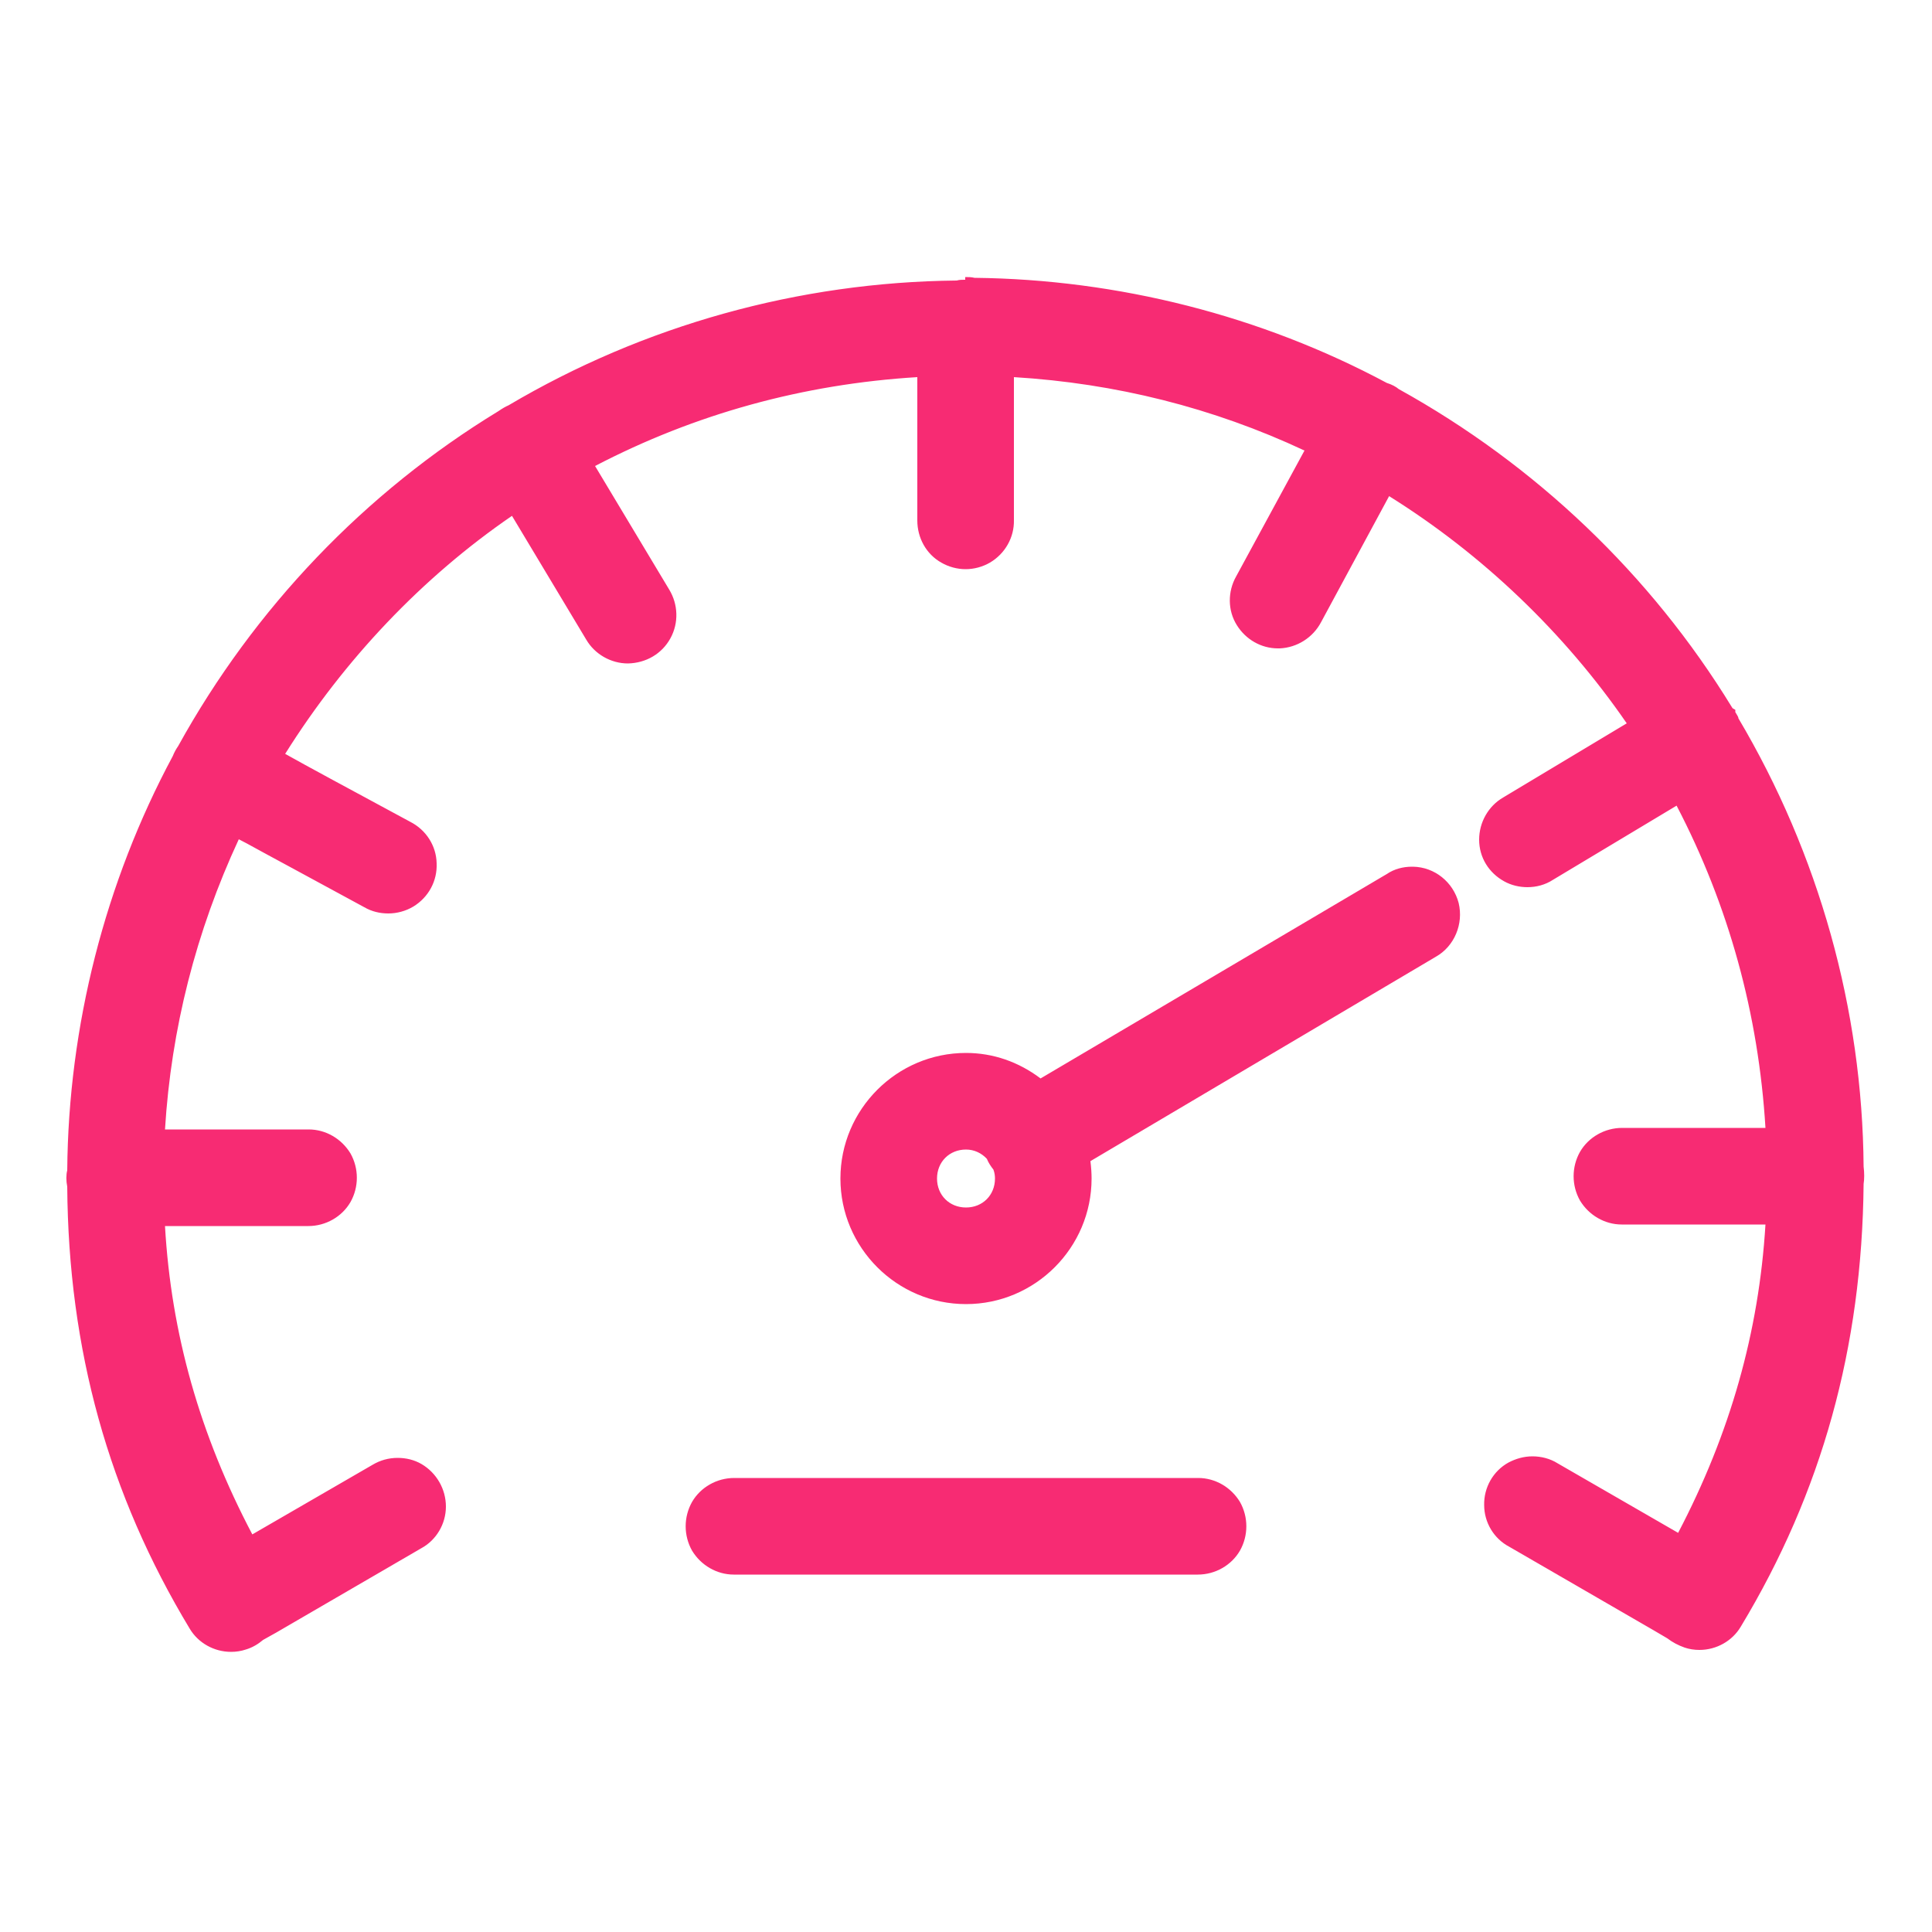
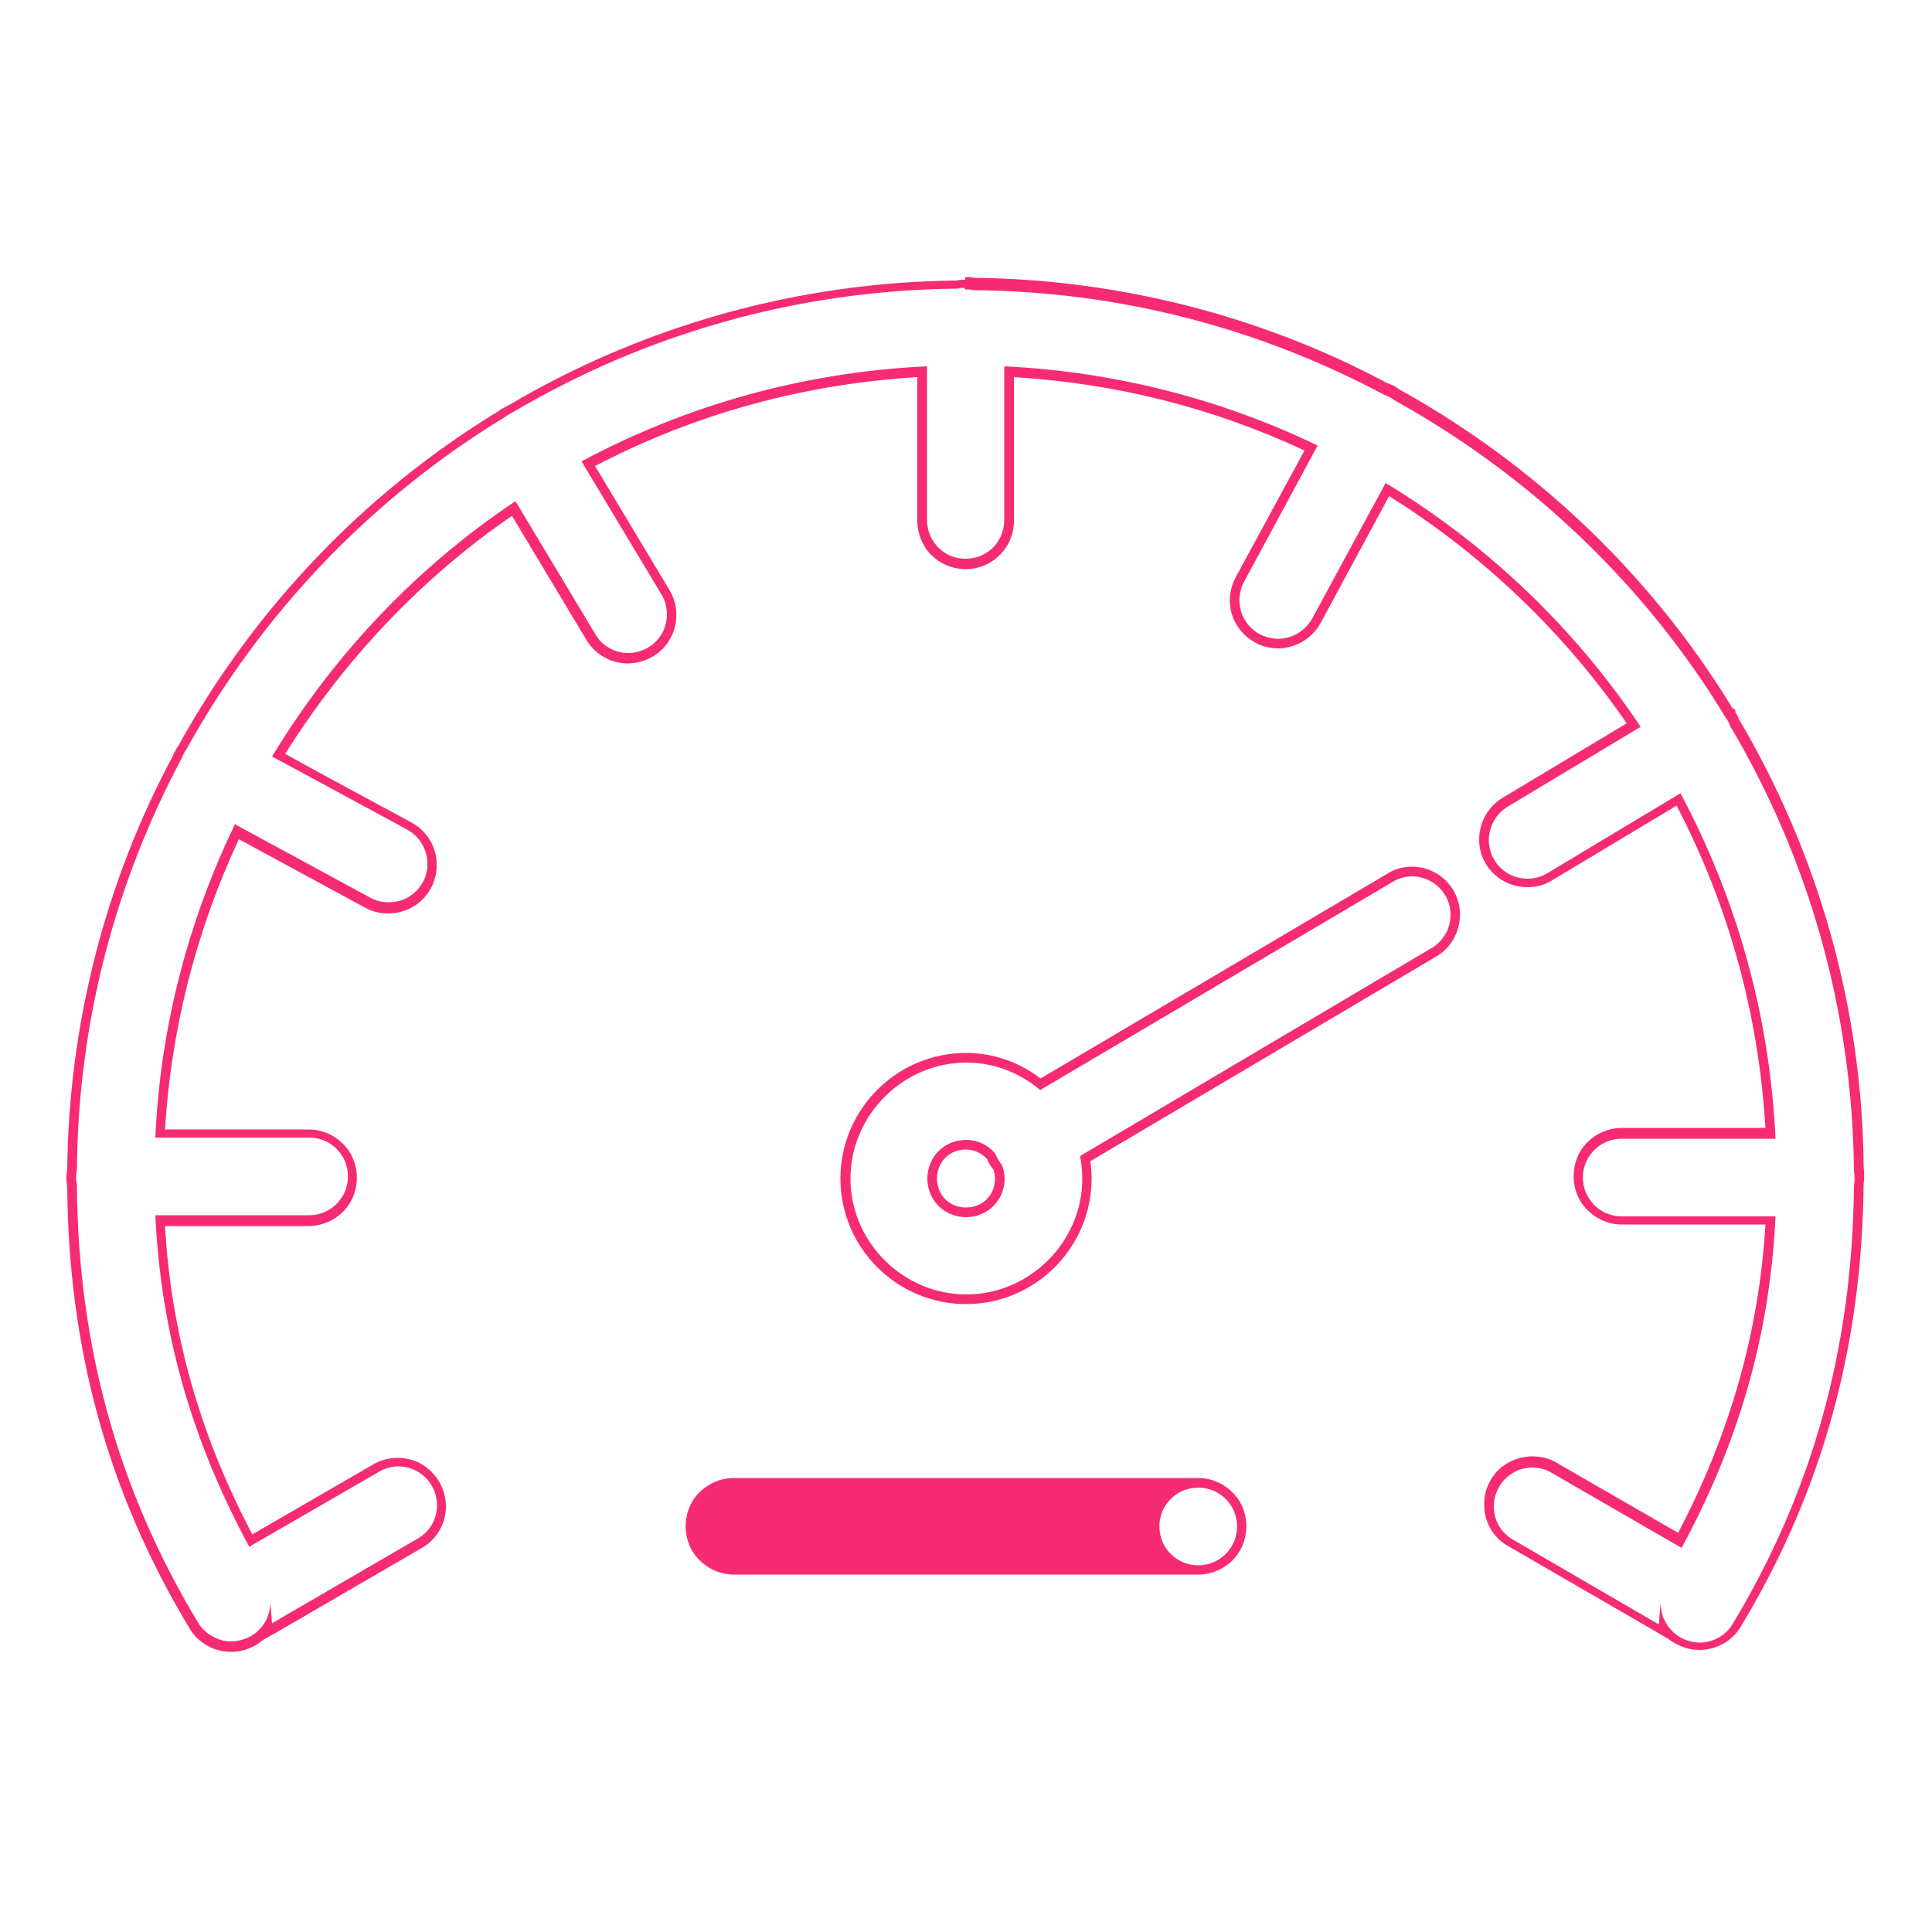
<svg xmlns="http://www.w3.org/2000/svg" id="Layer_1" data-name="Layer 1" viewBox="0 0 50 50">
  <defs>
    <style>
      .cls-1 {
        fill: #f72b73;
      }
    </style>
  </defs>
  <g>
-     <path class="cls-1" d="M44,42.64c-.12,0-.23-.02-.34-.05-.25-.08-.45-.23-.59-.43v.11s-3.93-2.28-3.93-2.28c-.36-.19-.58-.57-.58-.98,0-.41.21-.79.57-.99.17-.1.36-.15.55-.15.21,0,.41.06.59.16l3.23,1.87c1.42-2.68,2.19-5.39,2.34-8.28h-3.84c-.41,0-.78-.21-.99-.56-.2-.35-.2-.78,0-1.13.2-.34.58-.56.98-.56h3.85c-.16-3.05-.96-5.96-2.38-8.64l-3.31,1.99c-.18.11-.38.17-.59.17-.19,0-.38-.05-.54-.14-.36-.2-.58-.56-.58-.97,0-.41.21-.78.56-.99l3.31-1.99c-1.65-2.44-3.85-4.55-6.38-6.1l-1.83,3.38c-.19.36-.56.59-.97.61h0c-.43,0-.8-.21-1-.54-.21-.35-.22-.79-.01-1.14l1.83-3.38c-2.45-1.16-5.08-1.83-7.82-1.97v3.84c0,.4-.21.78-.56.99-.17.1-.37.15-.57.15s-.39-.05-.57-.15c-.35-.21-.56-.58-.56-.99v-3.84c-3.05.16-5.96.96-8.64,2.38l1.99,3.31c.21.34.22.78.03,1.13-.2.36-.56.58-.97.58-.41,0-.79-.21-.99-.56l-1.99-3.31c-2.42,1.64-4.52,3.84-6.09,6.38.57.31,1.48.8,3.36,1.82.36.19.6.56.61.97.02.4-.19.79-.54,1-.18.11-.38.16-.58.16s-.39-.05-.56-.15l-3.36-1.82c-1.17,2.47-1.84,5.1-1.99,7.81h3.84c.41,0,.78.21.99.56.2.35.2.78,0,1.13-.2.34-.58.56-.98.56h-3.85c.15,2.89.92,5.61,2.35,8.28l3.22-1.87c.18-.11.38-.16.59-.16.19,0,.39.05.55.15.36.2.58.58.57.99,0,.41-.22.78-.58.98l-3.92,2.27v-.11c-.15.2-.35.35-.59.43-.11.04-.23.05-.34.05-.39,0-.76-.21-.96-.54-2.09-3.47-3.12-7.2-3.15-11.4-.03-.12-.03-.27,0-.42.03-3.7.97-7.4,2.72-10.67.03-.07.07-.16.13-.24,1.95-3.54,4.81-6.53,8.25-8.63.08-.06.17-.11.25-.15,3.48-2.06,7.48-3.17,11.55-3.21.04-.01.11-.02.18-.02h0c.09,0,.17,0,.24.03,3.69.03,7.38.97,10.65,2.71.11.04.21.09.29.16,3.52,1.94,6.49,4.78,8.58,8.21l.03.04c.06.08.1.16.13.24,2.06,3.47,3.18,7.47,3.22,11.56.02.12.02.27,0,.42-.03,4.18-1.07,7.91-3.16,11.37-.2.33-.57.54-.96.54h0Z" />
    <path class="cls-1" d="M24.98,7.49c.07,0,.14,0,.21.02,3.84.03,7.45,1.01,10.62,2.7.1.04.19.08.28.15,3.52,1.95,6.49,4.78,8.57,8.21,0,0,0,0,0,0h0c.05.07.09.13.11.21,2.01,3.38,3.17,7.32,3.21,11.52.02.13.02.27,0,.4-.04,4.22-1.09,7.93-3.14,11.33-.18.3-.51.48-.86.48-.1,0-.2-.02-.3-.05-.44-.14-.73-.57-.7-1.03l-.05.61-3.75-2.18c-.32-.17-.52-.5-.52-.87,0-.36.19-.7.51-.88.15-.09.32-.13.49-.13.18,0,.36.05.52.15l3.34,1.93c1.42-2.63,2.28-5.39,2.43-8.58h-3.97s0,0-.01,0c-.36,0-.69-.19-.87-.5-.18-.31-.18-.7,0-1.01.18-.31.51-.5.87-.5h3.98c-.15-3.22-1.02-6.25-2.46-8.94l-3.43,2.06c-.16.1-.34.15-.53.15-.16,0-.33-.04-.48-.12-.32-.18-.51-.5-.52-.87,0-.36.19-.7.5-.88l3.43-2.06c-1.71-2.56-3.96-4.71-6.6-6.31l-1.89,3.49c-.17.32-.5.53-.86.54-.01,0-.03,0-.04,0-.34,0-.67-.18-.85-.48-.19-.31-.19-.7-.01-1.02l1.89-3.5c-2.47-1.19-5.21-1.91-8.11-2.05v3.97c0,.36-.18.7-.5.88-.16.09-.33.13-.5.13s-.35-.04-.5-.13c-.31-.18-.5-.52-.5-.88v-3.97c-3.22.15-6.25,1.02-8.94,2.46l2.06,3.43c.19.3.2.69.03,1.01-.18.32-.5.51-.87.52,0,0,0,0-.01,0-.36,0-.69-.19-.86-.5l-2.06-3.43c-2.56,1.71-4.7,3.97-6.3,6.61.57.3,1.46.79,3.48,1.88.32.17.53.5.54.86.02.36-.17.7-.48.89-.16.1-.34.14-.52.14s-.34-.04-.5-.13c-2.02-1.1-2.92-1.58-3.48-1.89-1.19,2.47-1.93,5.21-2.06,8.11h3.98c.36,0,.69.19.87.5.18.31.18.7,0,1.01-.18.31-.51.5-.87.5,0,0,0,0-.01,0h-3.97c.15,3.18,1.01,5.95,2.43,8.58l3.34-1.93c.16-.1.34-.15.52-.15.17,0,.34.04.49.13.32.18.51.52.51.88,0,.36-.2.7-.52.87l-3.75,2.18-.05-.61c.04.46-.25.89-.7,1.03-.1.03-.2.05-.3.05-.34,0-.67-.18-.86-.48-2.05-3.4-3.11-7.11-3.14-11.34-.03-.13-.03-.26,0-.39.03-3.84,1.01-7.46,2.71-10.64.03-.08.07-.16.12-.23,1.95-3.53,4.79-6.5,8.22-8.59.07-.05.15-.1.23-.14,3.38-2,7.31-3.16,11.5-3.2.06-.02.12-.02.18-.02M24.98,7.24h-.02c-.07,0-.13,0-.2.02-4.09.04-8.1,1.16-11.6,3.23-.07.03-.16.08-.26.15-3.45,2.1-6.32,5.1-8.29,8.67-.05.07-.1.16-.14.26-1.75,3.26-2.7,6.98-2.73,10.72-.03.11-.03.27,0,.42.03,4.22,1.07,7.96,3.17,11.44.22.37.63.6,1.07.6.13,0,.26-.02.38-.06.17-.05.32-.14.45-.25h0s.34-.19.34-.19l3.75-2.18c.39-.21.64-.63.64-1.08,0-.45-.24-.87-.63-1.1-.19-.11-.4-.16-.62-.16-.23,0-.45.06-.65.18l-3.11,1.8c-1.36-2.58-2.1-5.2-2.26-7.98h3.71c.45,0,.87-.24,1.09-.62.22-.39.22-.87,0-1.26-.23-.38-.64-.62-1.08-.62h-3.72c.16-2.6.8-5.12,1.91-7.51l.21.11c.58.32,1.48.8,3.04,1.65.19.11.4.16.62.16s.45-.06.65-.18c.39-.24.62-.66.6-1.12-.01-.45-.27-.86-.68-1.07-1.76-.95-2.67-1.44-3.24-1.76,1.53-2.44,3.55-4.57,5.87-6.16l1.92,3.2c.22.38.64.62,1.08.62.47-.01.88-.25,1.1-.65.22-.4.2-.88-.03-1.26l-1.92-3.2c2.59-1.35,5.39-2.12,8.34-2.3v3.71c0,.45.23.87.62,1.09.19.11.41.17.63.17s.44-.06.63-.17c.39-.23.63-.65.62-1.1v-3.7c2.63.16,5.15.79,7.52,1.9l-1.77,3.26c-.22.39-.22.88.02,1.26.23.37.63.6,1.06.6h.05c.45-.02.86-.28,1.07-.68l1.76-3.26c2.42,1.51,4.54,3.54,6.15,5.88l-3.2,1.92c-.38.22-.62.64-.62,1.09,0,.46.25.86.65,1.08.18.1.39.15.6.15.23,0,.46-.06.66-.19l3.2-1.92c1.35,2.59,2.12,5.39,2.3,8.34h-3.71c-.45,0-.87.24-1.09.62-.22.39-.22.87,0,1.26.23.38.64.62,1.08.62h3.72c-.17,2.78-.91,5.4-2.26,7.98l-3.12-1.8c-.19-.12-.42-.18-.65-.18-.22,0-.43.06-.62.16-.4.22-.64.65-.63,1.1,0,.45.25.87.65,1.08l3.75,2.17.34.2h0c.13.1.28.18.45.24.12.04.25.06.38.06.44,0,.85-.23,1.07-.6,2.1-3.48,3.14-7.23,3.18-11.46.02-.12.02-.29,0-.45-.03-4.07-1.16-8.09-3.24-11.6,0-.04-.04-.09-.08-.16v-.06l-.07-.04-.02-.03c-2.1-3.43-5.08-6.27-8.62-8.23-.07-.06-.18-.12-.31-.16-3.25-1.74-6.95-2.68-10.67-2.72-.08-.02-.16-.02-.24-.02h0Z" />
  </g>
  <g>
-     <path class="cls-1" d="M25,33.63c-1.72,0-3.12-1.4-3.12-3.12s1.4-3.12,3.12-3.12c.7,0,1.36.24,1.92.68l9.04-5.34c.17-.11.38-.17.59-.17.53.01.96.36,1.09.85.12.49-.1,1-.53,1.25l-9.01,5.33c.03.17.05.34.05.51,0,1.72-1.4,3.12-3.12,3.12ZM25,29.63c-.49,0-.88.38-.88.88s.38.88.88.88.88-.38.88-.88c0-.1-.02-.2-.06-.31-.06-.06-.13-.17-.17-.28-.15-.17-.38-.28-.64-.28Z" />
    <path class="cls-1" d="M36.54,22.68s.01,0,.02,0c.45.01.84.32.95.75s-.08.89-.47,1.11l-9.09,5.38c.04.19.06.38.06.58,0,1.64-1.36,3-3,3s-3-1.36-3-3,1.36-3,3-3c.73,0,1.39.27,1.91.71l9.11-5.38c.16-.1.34-.15.52-.15M25,31.5c.56,0,1-.44,1-1,0-.12-.03-.24-.07-.35-.07-.09-.13-.18-.17-.29-.18-.22-.45-.36-.76-.36-.56,0-1,.44-1,1s.44,1,1,1M36.54,22.43c-.23,0-.46.06-.65.19l-8.96,5.29c-.57-.43-1.23-.66-1.93-.66-1.79,0-3.25,1.46-3.25,3.25s1.46,3.25,3.25,3.25,3.25-1.46,3.25-3.25c0-.14-.01-.29-.03-.45l8.94-5.29c.48-.27.72-.85.59-1.39-.14-.54-.62-.93-1.18-.94h0s-.02,0-.02,0h0ZM25,31.25c-.43,0-.75-.32-.75-.75s.32-.75.75-.75c.21,0,.4.09.54.24.04.1.1.19.17.28.03.08.04.16.04.23,0,.43-.32.75-.75.75h0Z" />
  </g>
  <g>
-     <path class="cls-1" d="M19,40.63c-.41,0-.78-.21-.99-.56-.2-.35-.2-.78,0-1.13.2-.34.58-.56.98-.56h12.01c.41,0,.78.21.99.56.2.35.2.78,0,1.13-.2.34-.58.56-.98.56h-12.01Z" />
-     <path class="cls-1" d="M31.01,38.5c.36,0,.69.19.87.5.18.31.18.7,0,1.01-.18.31-.51.5-.87.5h-12.02c-.36,0-.69-.19-.87-.5-.18-.31-.18-.7,0-1.01.18-.31.51-.5.87-.5h12.02M31.01,38.25h-12.01c-.45,0-.87.24-1.09.62-.22.39-.22.87,0,1.26.23.38.64.62,1.08.62h12.01c.45,0,.87-.24,1.09-.62.22-.39.22-.87,0-1.26-.23-.38-.64-.62-1.08-.62h0Z" />
+     <path class="cls-1" d="M31.01,38.5c.36,0,.69.19.87.5.18.31.18.7,0,1.01-.18.31-.51.5-.87.5c-.36,0-.69-.19-.87-.5-.18-.31-.18-.7,0-1.01.18-.31.51-.5.87-.5h12.02M31.01,38.25h-12.01c-.45,0-.87.24-1.09.62-.22.39-.22.87,0,1.26.23.38.64.62,1.08.62h12.01c.45,0,.87-.24,1.09-.62.22-.39.22-.87,0-1.26-.23-.38-.64-.62-1.08-.62h0Z" />
  </g>
</svg>